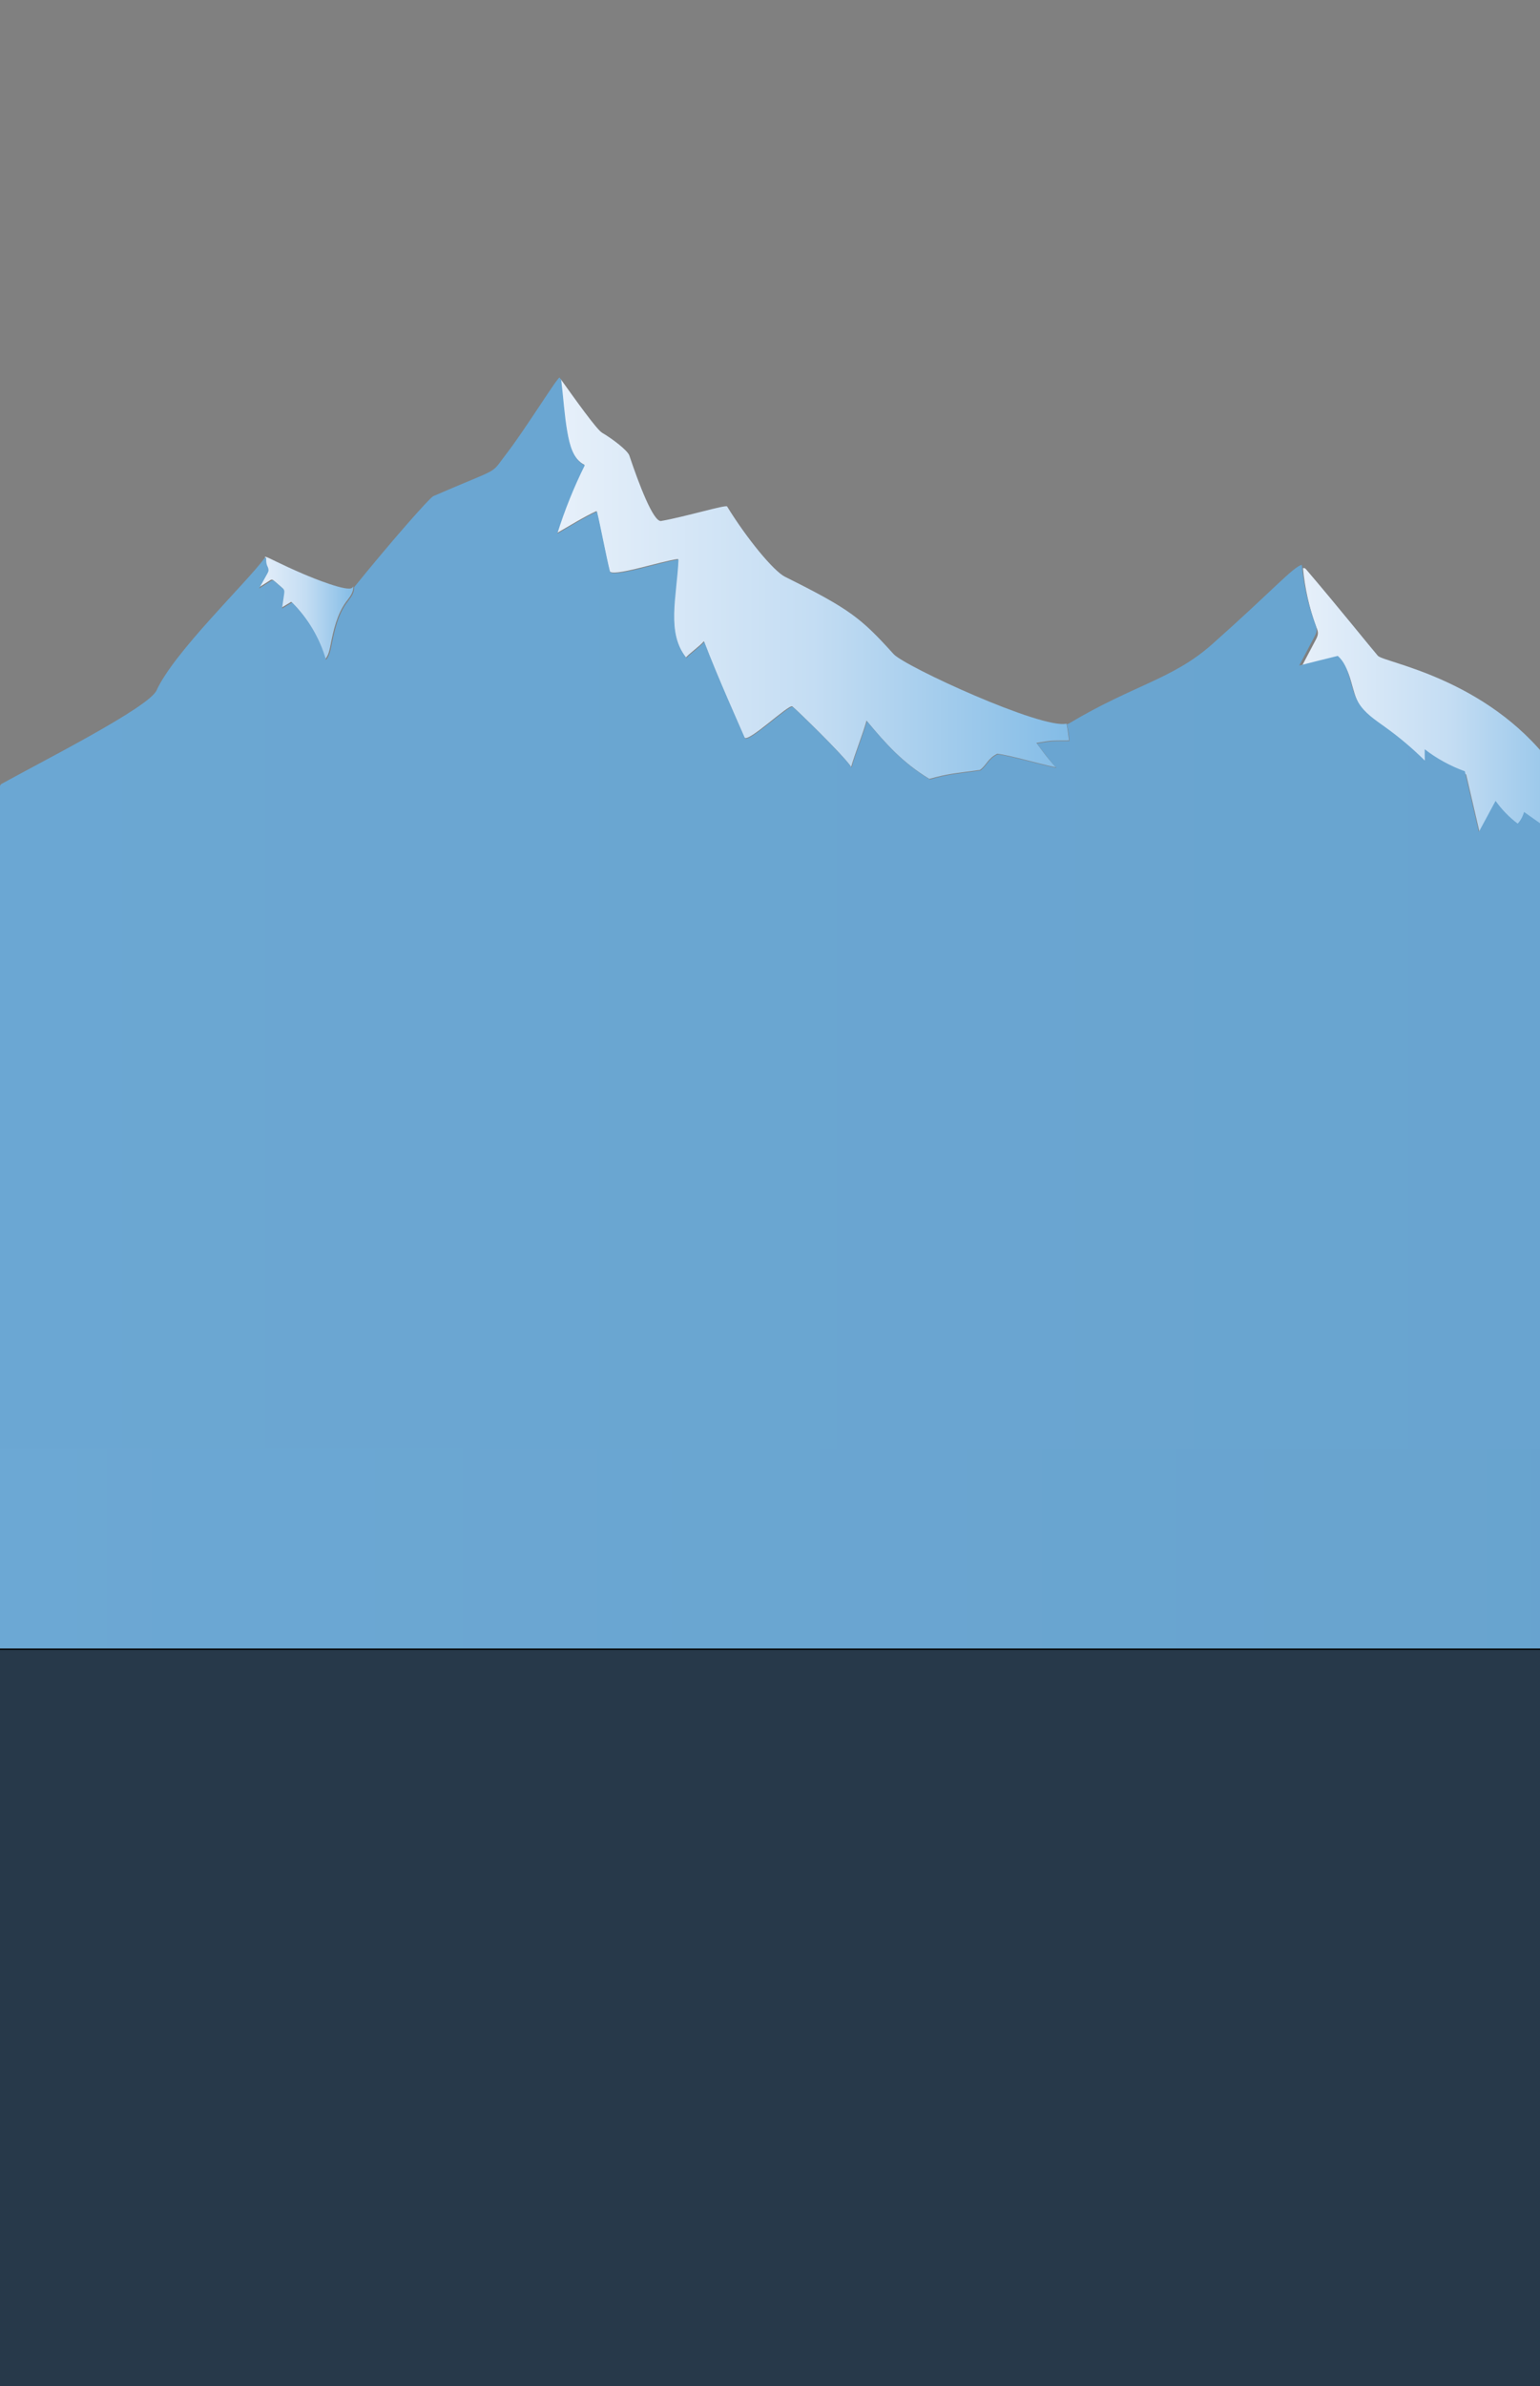
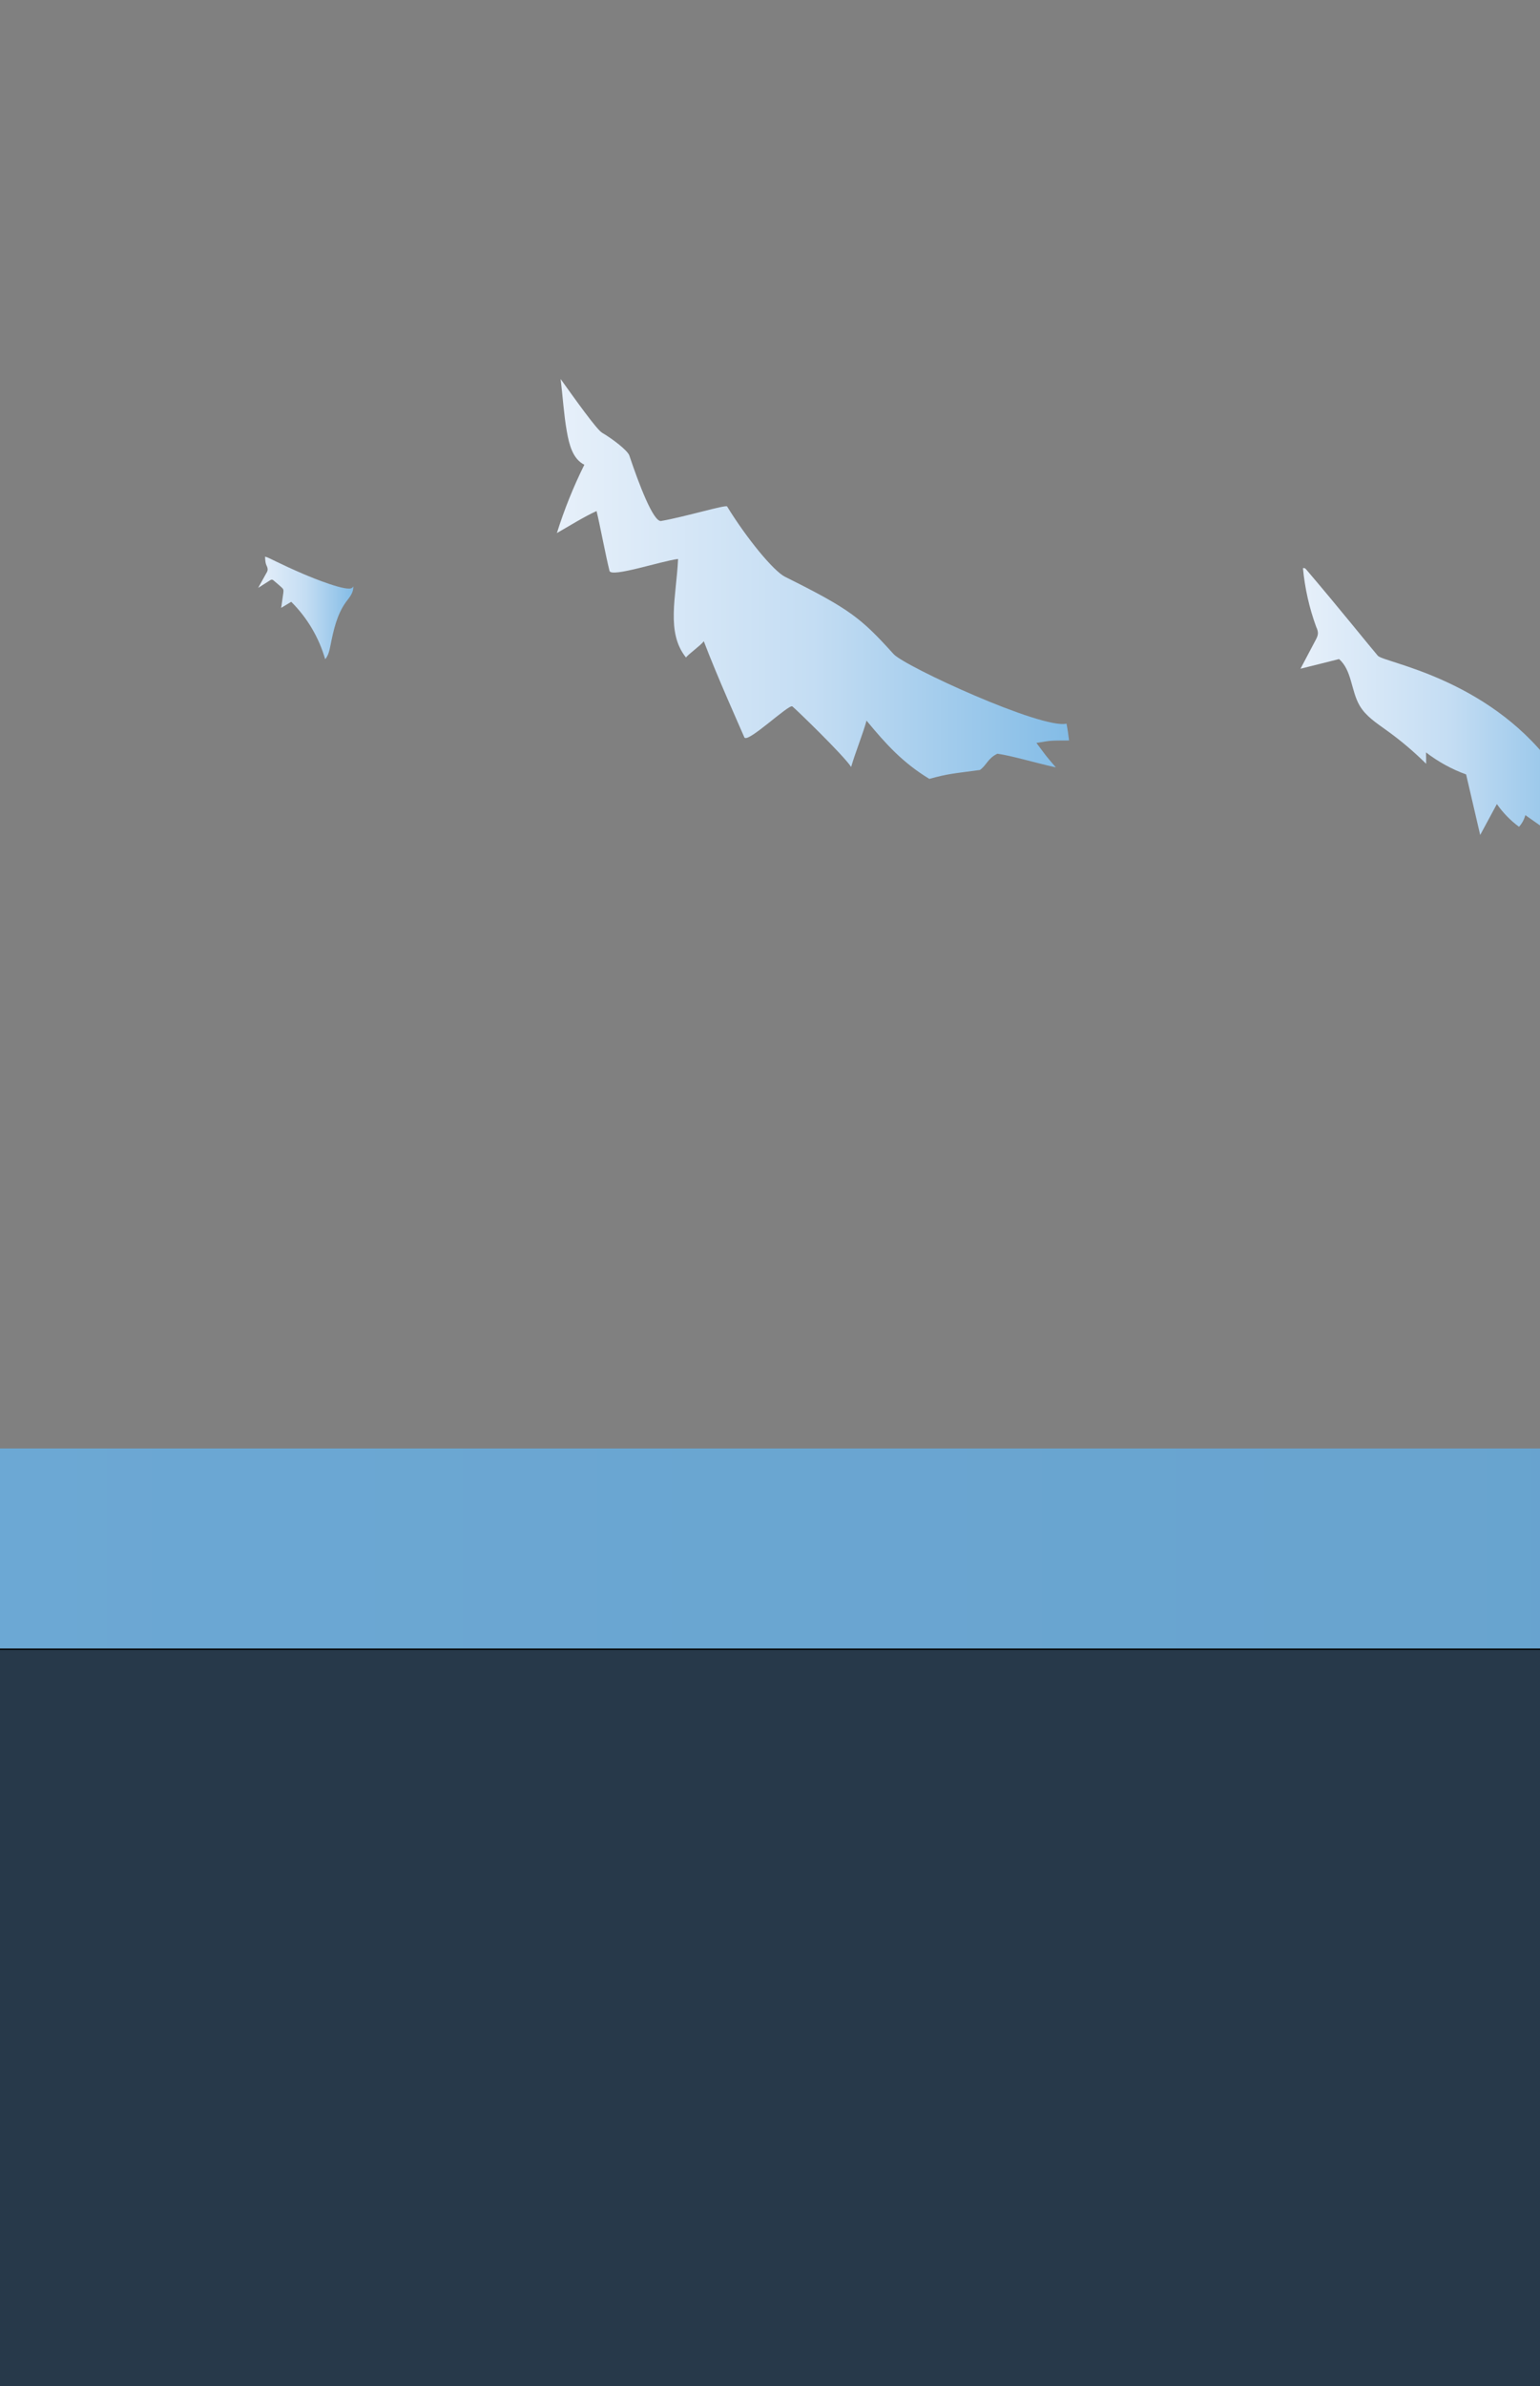
<svg xmlns="http://www.w3.org/2000/svg" version="1.1" id="Layer_1" x="0px" y="0px" viewBox="0 0 1071.3 1659" style="enable-background:new 0 0 1071.3 1659;" xml:space="preserve">
  <rect x="0" y="0" width="1071.3" height="1659" fill="#808080" stroke="none" />
  <style type="text/css">
	.st0{fill:url(#SVGID_1_);}
	.st1{fill:url(#SVGID_2_);}
	.st2{fill:url(#SVGID_3_);}
	.st3{fill:url(#SVGID_4_);}
	.st4{fill:url(#SVGID_5_);}
	.st5{fill:url(#SVGID_6_);}
	.st6{fill:url(#SVGID_7_);}
	.st7{fill:url(#SVGID_8_);}
	.st8{fill:#FFFFFF;}
	.st9{fill:url(#SVGID_9_);}
	.st10{fill:#27394A;stroke:#000000;stroke-miterlimit:10;}
</style>
  <g>
    <linearGradient id="SVGID_1_" gradientUnits="userSpaceOnUse" x1="904.7" y1="-39.688" x2="1113" y2="-39.688" gradientTransform="matrix(1 0 0 1 0 536)">
      <stop offset="0" style="stop-color:#E7F0FA" />
      <stop offset="0.5" style="stop-color:#C4DDF3" />
      <stop offset="1" style="stop-color:#83BCE6" />
    </linearGradient>
    <path class="st0" d="M916.8,440.5c-0.1,1.7-0.9,3.2-1.7,4.7c-3.5,6.6-6.9,13.1-10.4,19.7c8.9-2.2,17.8-4.4,26.8-6.7   c9,7.8,8.3,22,14.3,32.3c4.3,7.4,11.8,12.2,18.7,17.2c9.8,7,19,14.8,27.6,23.3c0-2.6,0-5.3-0.1-7.9c8.5,6.5,17.9,11.7,27.9,15.3   c3.3,14,6.5,28.1,9.8,42.1c3.9-7.2,7.7-14.3,11.6-21.5c4.2,6,9.4,11.4,15.4,15.8c2.1-2.3,3.6-5.1,4.4-8.1   c14.7,10.3,29.4,20.6,44.1,31c-2.9-10.4-6.6-20.5-11.2-30.2c6.3-1.2,12.7-2.4,19-3.5c-4.2-4.4-7.9-9.3-11-14.5   c-7.9-0.6-17-10.8-23-18.7c-45.4-59.7-116.5-70.2-120.5-74.9c-5.7-6.6-26.8-33-50.1-60.3c-0.5-0.6-1.1-0.8-2-0.6   c1.3,13.9,4.4,27.7,9.2,40.8C916.3,437.3,916.9,438.9,916.8,440.5z" />
    <linearGradient id="SVGID_2_" gradientUnits="userSpaceOnUse" x1="387.4" y1="-133.5" x2="743.7" y2="-133.5" gradientTransform="matrix(1 0 0 1 0 536)">
      <stop offset="0" style="stop-color:#E7F0FA" />
      <stop offset="0.5" style="stop-color:#C4DDF3" />
      <stop offset="1" style="stop-color:#83BCE6" />
    </linearGradient>
    <path class="st1" d="M406.5,323.1c-7.6,15.3-14,31.2-19.1,47.5c7.5-4.3,19.5-11.7,27.6-15.3c2.4,9.8,6.3,30.8,9,41.6   c1.2,4.8,35.8-6.8,47.7-8.3c-1.2,26.2-8.6,51,5.5,68.5c2-2.6,10.2-8.3,12.4-11.3c9,23.8,25.4,60.3,28.2,66.8   c2,4.6,31-23.3,33.4-21.5c2.2,1.7,35.2,33.5,40.9,42.1c2.6-9.2,8.2-23,10.7-32.2c13.6,16.4,25,29.1,43.7,40.5   c13.4-3.7,16.2-3.6,35.2-6.2c4.7-3.4,5.4-8,12.1-11.3c10.1,1.4,25,6,40.7,9.5c-7.7-8.9-6.3-7.4-13.5-17c11.2-1.9,9.8-1.6,22.7-1.7   c-0.5-4-1-7.8-1.8-11.7c-17.2,4-112.6-39.8-120.3-48.4c-22.8-25.2-30.5-31.3-75.5-53.7c-8-4-26.6-26.6-40.3-48.9   c-0.8-1.4-29.2,7.2-45.9,10.1c-5.4,0.9-15.6-26.1-22.1-45.5c-1.2-3.6-12-11.8-18.9-15.8c-3.8-2.2-18.5-22.9-28.9-37.4   c1.5,12.1,2.2,24.6,4.3,36.4C395.9,309,398.4,319.1,406.5,323.1z" />
    <linearGradient id="SVGID_3_" gradientUnits="userSpaceOnUse" x1="1203" y1="-50.55" x2="1282.227" y2="-50.55" gradientTransform="matrix(1 0 0 1 0 536)">
      <stop offset="0" style="stop-color:#E7F0FA" />
      <stop offset="0.5" style="stop-color:#C4DDF3" />
      <stop offset="1" style="stop-color:#83BCE6" />
    </linearGradient>
    <path class="st2" d="M1220.2,482.1c0,0.5-0.3,0.9-0.6,1.3c-5.5,8.5-11,16.9-16.6,25.4c8.3-4.3,16.6-8.8,24.7-13.5   c12.3,8.2,24.8,16.1,37.6,23.5c0.4-3,0.5-6.1,0.2-9.1c3.7,0.4,7.4,0.9,11,1.3c2-5.9,3.9-11.9,5.6-17.9   c-11.6,0.1-53.1-26.3-71.6-40.8c-0.2-0.2-0.5-0.2-0.9-0.2c3.4,9.6,6.8,19.1,10.2,28.7C1220.1,481.2,1220.2,481.7,1220.2,482.1z" />
    <linearGradient id="SVGID_4_" gradientUnits="userSpaceOnUse" x1="1397.7" y1="-72.621" x2="1471.2" y2="-72.621" gradientTransform="matrix(1 0 0 1 0 536)">
      <stop offset="0" style="stop-color:#E7F0FA" />
      <stop offset="0.5" style="stop-color:#C4DDF3" />
      <stop offset="1" style="stop-color:#83BCE6" />
    </linearGradient>
    <path class="st3" d="M1416.1,436.9c-3.6,11.9-13.4,20.9-18.4,32.2c5.4-2.9,10.7-5.8,16.1-8.6c4.4,7.2,8.7,14.4,13.1,21.6   c0.7,1.2,1.4,2.4,1.7,3.8c0.4,1.9-0.2,3.9-0.7,5.8c-3.6,12.4-7.3,24.8-10.9,37.2c6.5-3,11.1-8.8,16-14s11-10.1,18.1-10.4   c2.1-0.1,4.2,0.2,6.3,0.1c4.4-0.3,8.3-2.6,12.1-4.9c-6.7-4.6-13.9-8.4-21.4-11.3c6-1.7,12-3.4,18-5c1.7-0.5,3.6-1.1,4.4-2.7   c0.7-1.4,0.4-3.1,0.4-4.7c0-0.6,0.1-1.1,0.3-1.7c-6.6-1.1-11.3-25.6-28.1-41.3c-16.4-15.4-17.7-37.1-28.9-35c2,7.4,3.2,15,3.5,22.7   C1418,426.2,1417.7,431.7,1416.1,436.9z" />
    <linearGradient id="SVGID_5_" gradientUnits="userSpaceOnUse" x1="-252" y1="-92.463" x2="-136.121" y2="-92.463" gradientTransform="matrix(1 0 0 1 0 536)">
      <stop offset="0" style="stop-color:#E7F0FA" />
      <stop offset="0.5" style="stop-color:#C4DDF3" />
      <stop offset="1" style="stop-color:#83BCE6" />
    </linearGradient>
-     <path class="st4" d="M-241.5,419.5c-0.2,3.3,0.1,7.7,3.2,8.7c1.4,0.5,3.5,0.5,3.7,2c0.1,0.5-0.1,0.9-0.3,1.3   c-5,12.3-10.7,24.3-17.1,35.9c9.8-7.3,19.2-14.2,28.6-21.6c5.9,13.3,9.6,23.6,19.8,34.1c0.4,0.4,0.8,0.8,0.9,1.3   c0.1,0.6-0.2,1.2-0.4,1.8c-1.1,2.3-2.2,4.5-3.4,6.8c3.8-1.8,6.7-3.1,11.5-4.9c-1,5.4-1.4,8.3-2.8,12.7c-5,15.5-2.5,12-3.1,23.4   c7.2-9.2,10.3-8.9,20.4-14.8c7.9-4.6,5.6-2.5,12.4-8.8c1.8-1.7,3.7-3.5,6.1-4.3c2.3-0.8,4.9-0.6,7.3-0.8c1.1-0.1,2.3-0.3,3.3-0.8   c0.8-0.5,1.4-1.1,2-1.8c3.8-4.2,9-7.8,13.4-11.8l0,0c-8.3,3.3-15.9-25-23.8-36.4c-1.2-1.7-25.3-14-41.7-20.2   c-3.7-1.4-13.5-14.9-19.5-22.5c-0.7-0.9-20.3-33.8-21.9-32.7c-0.2,0.2-0.5,0.3-0.7,0.5C-241,384.2-240.3,401.9-241.5,419.5z" />
+     <path class="st4" d="M-241.5,419.5c-0.2,3.3,0.1,7.7,3.2,8.7c1.4,0.5,3.5,0.5,3.7,2c0.1,0.5-0.1,0.9-0.3,1.3   c-5,12.3-10.7,24.3-17.1,35.9c9.8-7.3,19.2-14.2,28.6-21.6c5.9,13.3,9.6,23.6,19.8,34.1c0.4,0.4,0.8,0.8,0.9,1.3   c0.1,0.6-0.2,1.2-0.4,1.8c-1.1,2.3-2.2,4.5-3.4,6.8c3.8-1.8,6.7-3.1,11.5-4.9c-1,5.4-1.4,8.3-2.8,12.7c-5,15.5-2.5,12-3.1,23.4   c7.2-9.2,10.3-8.9,20.4-14.8c7.9-4.6,5.6-2.5,12.4-8.8c1.8-1.7,3.7-3.5,6.1-4.3c2.3-0.8,4.9-0.6,7.3-0.8c1.1-0.1,2.3-0.3,3.3-0.8   c0.8-0.5,1.4-1.1,2-1.8c3.8-4.2,9-7.8,13.4-11.8l0,0c-8.3,3.3-15.9-25-23.8-36.4c-1.2-1.7-25.3-14-41.7-20.2   c-3.7-1.4-13.5-14.9-19.5-22.5c-0.2,0.2-0.5,0.3-0.7,0.5C-241,384.2-240.3,401.9-241.5,419.5z" />
    <linearGradient id="SVGID_6_" gradientUnits="userSpaceOnUse" x1="179.6" y1="-113.35" x2="245.895" y2="-113.35" gradientTransform="matrix(1 0 0 1 0 536)">
      <stop offset="0" style="stop-color:#E7F0FA" />
      <stop offset="0.5" style="stop-color:#C4DDF3" />
      <stop offset="1" style="stop-color:#83BCE6" />
    </linearGradient>
    <path class="st5" d="M185.3,392.9c0.5,1,0.9,2,0.9,3s-0.5,1.9-1,2.7c-1.9,3.4-3.7,6.7-5.6,10.1c2.7-1.7,5.4-3.4,8.2-5.2   c0.4-0.3,0.9-0.6,1.4-0.5c0.5,0,1,0.4,1.4,0.8c1.7,1.4,3.4,2.9,5,4.3c0.5,0.5,1.1,1,1.4,1.6c0.3,0.8,0.2,1.7,0.1,2.5   c-0.5,3.5-1,7-1.5,10.4c2.3-1.4,4.7-2.8,7-4.2c11.1,11,19.3,24.9,23.6,39.9c2.3-2.6,3-6.2,3.7-9.6c2.1-10.6,4.5-21.5,10.8-30.2   c1.8-2.4,3.9-4.8,4.7-7.7c0.3-1,0.4-2,0.4-3.1c-0.2,0.3-0.4,0.5-0.7,0.8c-2.8,3.5-28.1-6.9-33.7-9.3c-17.4-7.4-24.4-11.7-27-12.2   C184.5,389.4,184.6,391.3,185.3,392.9z" />
    <linearGradient id="SVGID_7_" gradientUnits="userSpaceOnUse" x1="-98.2" y1="-15.55" x2="-2.861023e-06" y2="-15.55" gradientTransform="matrix(1 0 0 1 0 536)">
      <stop offset="0" style="stop-color:#E7F0FA" />
      <stop offset="0.5" style="stop-color:#C4DDF3" />
      <stop offset="1" style="stop-color:#83BCE6" />
    </linearGradient>
    <path class="st6" d="M-82.2,500.3c-0.5,0.7-1.3,1.1-2.1,1.5c-4.6,2.3-9.2,4.6-13.9,6.9c7.3,4.5,15.5,7.6,23.9,9.1   c-1.7,8.6-3.7,17.1-6,25.6c5.9,0.2,11.8,0.1,17.6-0.3c-1.2,15.4-2.8,32-12.9,43.6c9.8-7.2,22.9-7.4,34.6-10.9   c1.3-0.4,2.7-0.9,3.3-2.2c0.5-1.1,0.1-2.4,0-3.6c-0.2-3.3,2.5-6.3,5.6-7.6s6.5-1.3,9.9-1.3c2.6,0,5.3,0,7.9,0.1c2,0,4.2,0,5.8-1.2   c1.7-1.2,2.5-3.4,3.1-5.4c1.1-3.7,3.5-6.8,5.4-10c-0.3,0.2-0.7,0.4-1,0.6c-4.2,2.4-47.4-54.2-72.5-91c-3.8,14.9-4.4,29.4-7.8,43.6   C-81.4,498.7-81.6,499.6-82.2,500.3z" />
  </g>
  <linearGradient id="SVGID_8_" gradientUnits="userSpaceOnUse" x1="-411.5" y1="876.714" x2="1575.6" y2="876.714" gradientTransform="matrix(1 0 0 -1 0 1660)">
    <stop offset="0" style="stop-color:#6CA8D4" />
    <stop offset="1" style="stop-color:#68A3CE" />
  </linearGradient>
-   <path class="st7" d="M1529.3,441.7c-8.3-2.1-25.9,7.2-55.1,30.8c-1,0.8-2,1.1-2.9,1c-0.1,0.6-0.2,1.1-0.3,1.7  c-0.1,1.6,0.3,3.3-0.4,4.7c-0.8,1.6-2.7,2.2-4.4,2.7c-6,1.7-12,3.4-18,5c7.5,3,14.7,6.8,21.4,11.3c-3.8,2.3-7.7,4.6-12.1,4.9  c-2.1,0.1-4.2-0.2-6.3-0.1c-7.1,0.3-13.2,5.2-18.1,10.4s-9.6,11-16,14c3.6-12.4,7.3-24.8,10.9-37.2c0.6-1.9,1.1-3.9,0.7-5.8  c-0.3-1.4-1-2.6-1.7-3.8c-4.4-7.2-8.7-14.4-13.1-21.6c-5.4,2.9-10.7,5.8-16.1,8.6c5-11.3,14.9-20.3,18.4-32.2  c1.6-5.2,1.8-10.7,1.6-16.2c-0.3-7.7-1.4-15.3-3.5-22.7c-1.5,0.3-3.1,1-4.9,2.1c-45.7,28.7-70.6,42.3-96.1,52.3  c-4.6,1.8-4.6,4-28.3,39.6c-0.5,0.7-1.4,1-2.7,1.1c-1.7,6-3.6,12-5.6,17.9c-3.7-0.4-7.4-0.9-11-1.3c0.2,3,0.1,6.1-0.2,9.1  c-12.8-7.4-25.3-15.3-37.6-23.5c-8.1,4.7-16.4,9.2-24.7,13.5c5.5-8.5,11-16.9,16.6-25.4c0.3-0.4,0.5-0.8,0.6-1.3  c0-0.4-0.1-0.9-0.3-1.3c-3.4-9.6-6.8-19.1-10.2-28.7c-9.8,1.6-72.4,72.3-103.2,94.4c-1.8,1.3-3.7,1.7-5.6,1.6  c3.1,5.2,6.8,10.1,11,14.5c-6.3,1.2-12.7,2.4-19,3.5c4.5,9.7,8.3,19.9,11.2,30.2c-14.7-10.3-29.4-20.6-44.1-31  c-0.8,3-2.3,5.8-4.4,8.1c-5.9-4.4-11.1-9.8-15.4-15.8c-3.9,7.2-7.7,14.3-11.6,21.5c-3.3-14-6.5-28.1-9.8-42.1  c-10-3.6-19.5-8.8-27.9-15.3c0,2.6,0,5.3,0.1,7.9c-8.6-8.5-17.8-16.3-27.6-23.3c-6.9-5-14.4-9.8-18.7-17.2  c-6-10.3-5.3-24.5-14.3-32.3c-8.9,2.2-17.8,4.4-26.8,6.7c3.5-6.6,6.9-13.1,10.4-19.7c0.8-1.5,1.6-3,1.7-4.7s-0.5-3.3-1.1-4.8  c-4.8-13.1-7.8-26.9-9.2-40.8c-5.7,1.1-21,18.5-62.5,55.3c-27.4,24.3-54.7,28.2-99.5,55c-0.4,0.2-0.9,0.4-1.4,0.5  c0.8,3.8,1.4,7.7,1.8,11.7c-12.9,0.1-11.4-0.2-22.7,1.7c7.3,9.5,5.9,8,13.5,17c-15.7-3.5-30.6-8.1-40.7-9.5  c-6.7,3.2-7.4,7.8-12.1,11.3c-19.1,2.6-21.9,2.5-35.2,6.2c-18.7-11.5-30.1-24.2-43.7-40.5c-2.6,9.2-8.2,23-10.7,32.2  c-5.7-8.6-38.7-40.5-40.9-42.1c-2.4-1.8-31.4,26-33.4,21.5c-2.8-6.5-19.2-43-28.2-66.8c-2.2,3-10.3,8.7-12.4,11.3  c-14.1-17.5-6.7-42.3-5.5-68.5c-11.9,1.6-46.5,13.1-47.7,8.3c-2.7-10.8-6.6-31.8-9-41.6c-8.1,3.6-20.1,11-27.6,15.3  c5.1-16.3,11.5-32.2,19.1-47.5c-8.1-4-10.5-14.1-12.1-23c-2.1-11.8-2.8-24.3-4.3-36.4c-0.4-0.5-0.8-1.1-1.1-1.6  c-0.9-1.2-24.1,36.3-36.8,52.7c-12.2,15.7-2.1,8.5-51,29.7c-2.7,1.2-29.7,31.9-55.1,63.3c0,1-0.1,2-0.4,3.1  c-0.8,2.9-2.9,5.2-4.7,7.7c-6.4,8.7-8.7,19.6-10.8,30.2c-0.7,3.4-1.4,6.9-3.7,9.6c-4.3-15-12.5-28.9-23.6-39.9  c-2.3,1.4-4.7,2.8-7,4.2c0.5-3.5,1-7,1.5-10.4c0.1-0.8,0.2-1.7-0.1-2.5c-0.3-0.7-0.8-1.2-1.4-1.6c-1.7-1.4-3.4-2.9-5-4.3  c-0.4-0.4-0.9-0.7-1.4-0.8c-0.5,0-1,0.3-1.4,0.5c-2.7,1.7-5.4,3.4-8.2,5.2c1.9-3.4,3.7-6.7,5.6-10.1c0.5-0.9,1-1.7,1-2.7  c0-1.1-0.4-2.1-0.9-3c-0.7-1.6-0.8-3.6-0.7-5.6c-0.6-0.1-0.9,0-1.1,0.2c-13,17.6-63.1,65.4-75.2,92c-5.5,12-80.8,49.9-108.2,65.2  c-1.9,3.3-4.3,6.4-5.4,10c-0.6,2-1.4,4.2-3.1,5.4c-1.6,1.2-3.8,1.2-5.8,1.2c-2.6,0-5.3,0-7.9-0.1c-3.3,0-6.8,0-9.9,1.3  s-5.7,4.3-5.6,7.6c0.1,1.2,0.5,2.5,0,3.6c-0.5,1.2-2,1.8-3.3,2.2c-11.7,3.5-24.8,3.7-34.6,10.9c10.1-11.7,11.7-28.2,12.9-43.6  c-5.9,0.4-11.7,0.5-17.6,0.3c2.3-8.5,4.2-17,6-25.6c-8.5-1.5-16.6-4.6-23.9-9.1c4.6-2.3,9.2-4.6,13.9-6.9c0.8-0.4,1.6-0.8,2.1-1.5  c0.6-0.7,0.8-1.6,1-2.4c3.3-14.2,4-28.6,7.8-43.6c0-0.1-0.1-0.1-0.1-0.2c-4-5.8-42.9,16.1-62.5,24c-4.4,3.9-9.6,7.6-13.4,11.8  c-0.6,0.7-1.2,1.3-2,1.8c-1,0.6-2.1,0.8-3.3,0.8c-2.5,0.2-5,0-7.3,0.8c-2.4,0.8-4.3,2.6-6.1,4.3c-6.9,6.4-4.6,4.3-12.4,8.8  c-10.1,5.9-13.2,5.6-20.4,14.8c0.7-11.4-1.9-7.9,3.1-23.4c1.4-4.4,1.8-7.3,2.8-12.7c-4.8,1.8-7.7,3.1-11.5,4.9  c1.1-2.3,2.2-4.5,3.4-6.8c0.3-0.6,0.6-1.2,0.4-1.8c-0.1-0.5-0.5-0.9-0.9-1.3c-10.1-10.5-13.9-20.8-19.8-34.1  c-9.4,7.4-18.8,14.3-28.6,21.6c6.4-11.6,12.1-23.6,17.1-35.9c0.2-0.4,0.3-0.9,0.3-1.3c-0.2-1.5-2.3-1.5-3.7-2  c-3.2-1.1-3.5-5.4-3.2-8.7c1.2-17.6,0.4-35.3-2.2-52.8c-4.8,3.5-6.3,6.9-21.9,15.8c-0.3,0.2-2.1,5-4.3,10.4  c-0.7,1.7-6.3,1.9-13.5,3.6c-1.6,0.4-3.4,3.6-5.9,8.8c-0.4,0.7-9.9,3.9-17.9,6.9c-1.9,0.7-13.8,20-16.6,21.4  c-2.8,1.3-9.2,9.4-19.2,7.5c-9.9-2-20.1,16.5-37.8,13.5c-17.5-2.9-31.4-4.8-31.4-4.8V775v529.1h1987.1V775V450.2  C1575.6,450.2,1536.8,443.5,1529.3,441.7z" />
  <rect x="-412.4" y="1030" class="st8" width="1987.1" height="274.1" />
  <linearGradient id="SVGID_9_" gradientUnits="userSpaceOnUse" x1="-49.1" y1="274.8" x2="1189.3" y2="274.8" gradientTransform="matrix(1 0 0 -1 0 1660)">
    <stop offset="0" style="stop-color:#6CA8D4" />
    <stop offset="1" style="stop-color:#68A3CE" />
  </linearGradient>
  <rect x="-49.1" y="1007" class="st9" width="1238.4" height="756.4" />
  <rect x="-281.6" y="1146.6" class="st10" width="1621.8" height="715.3" />
</svg>